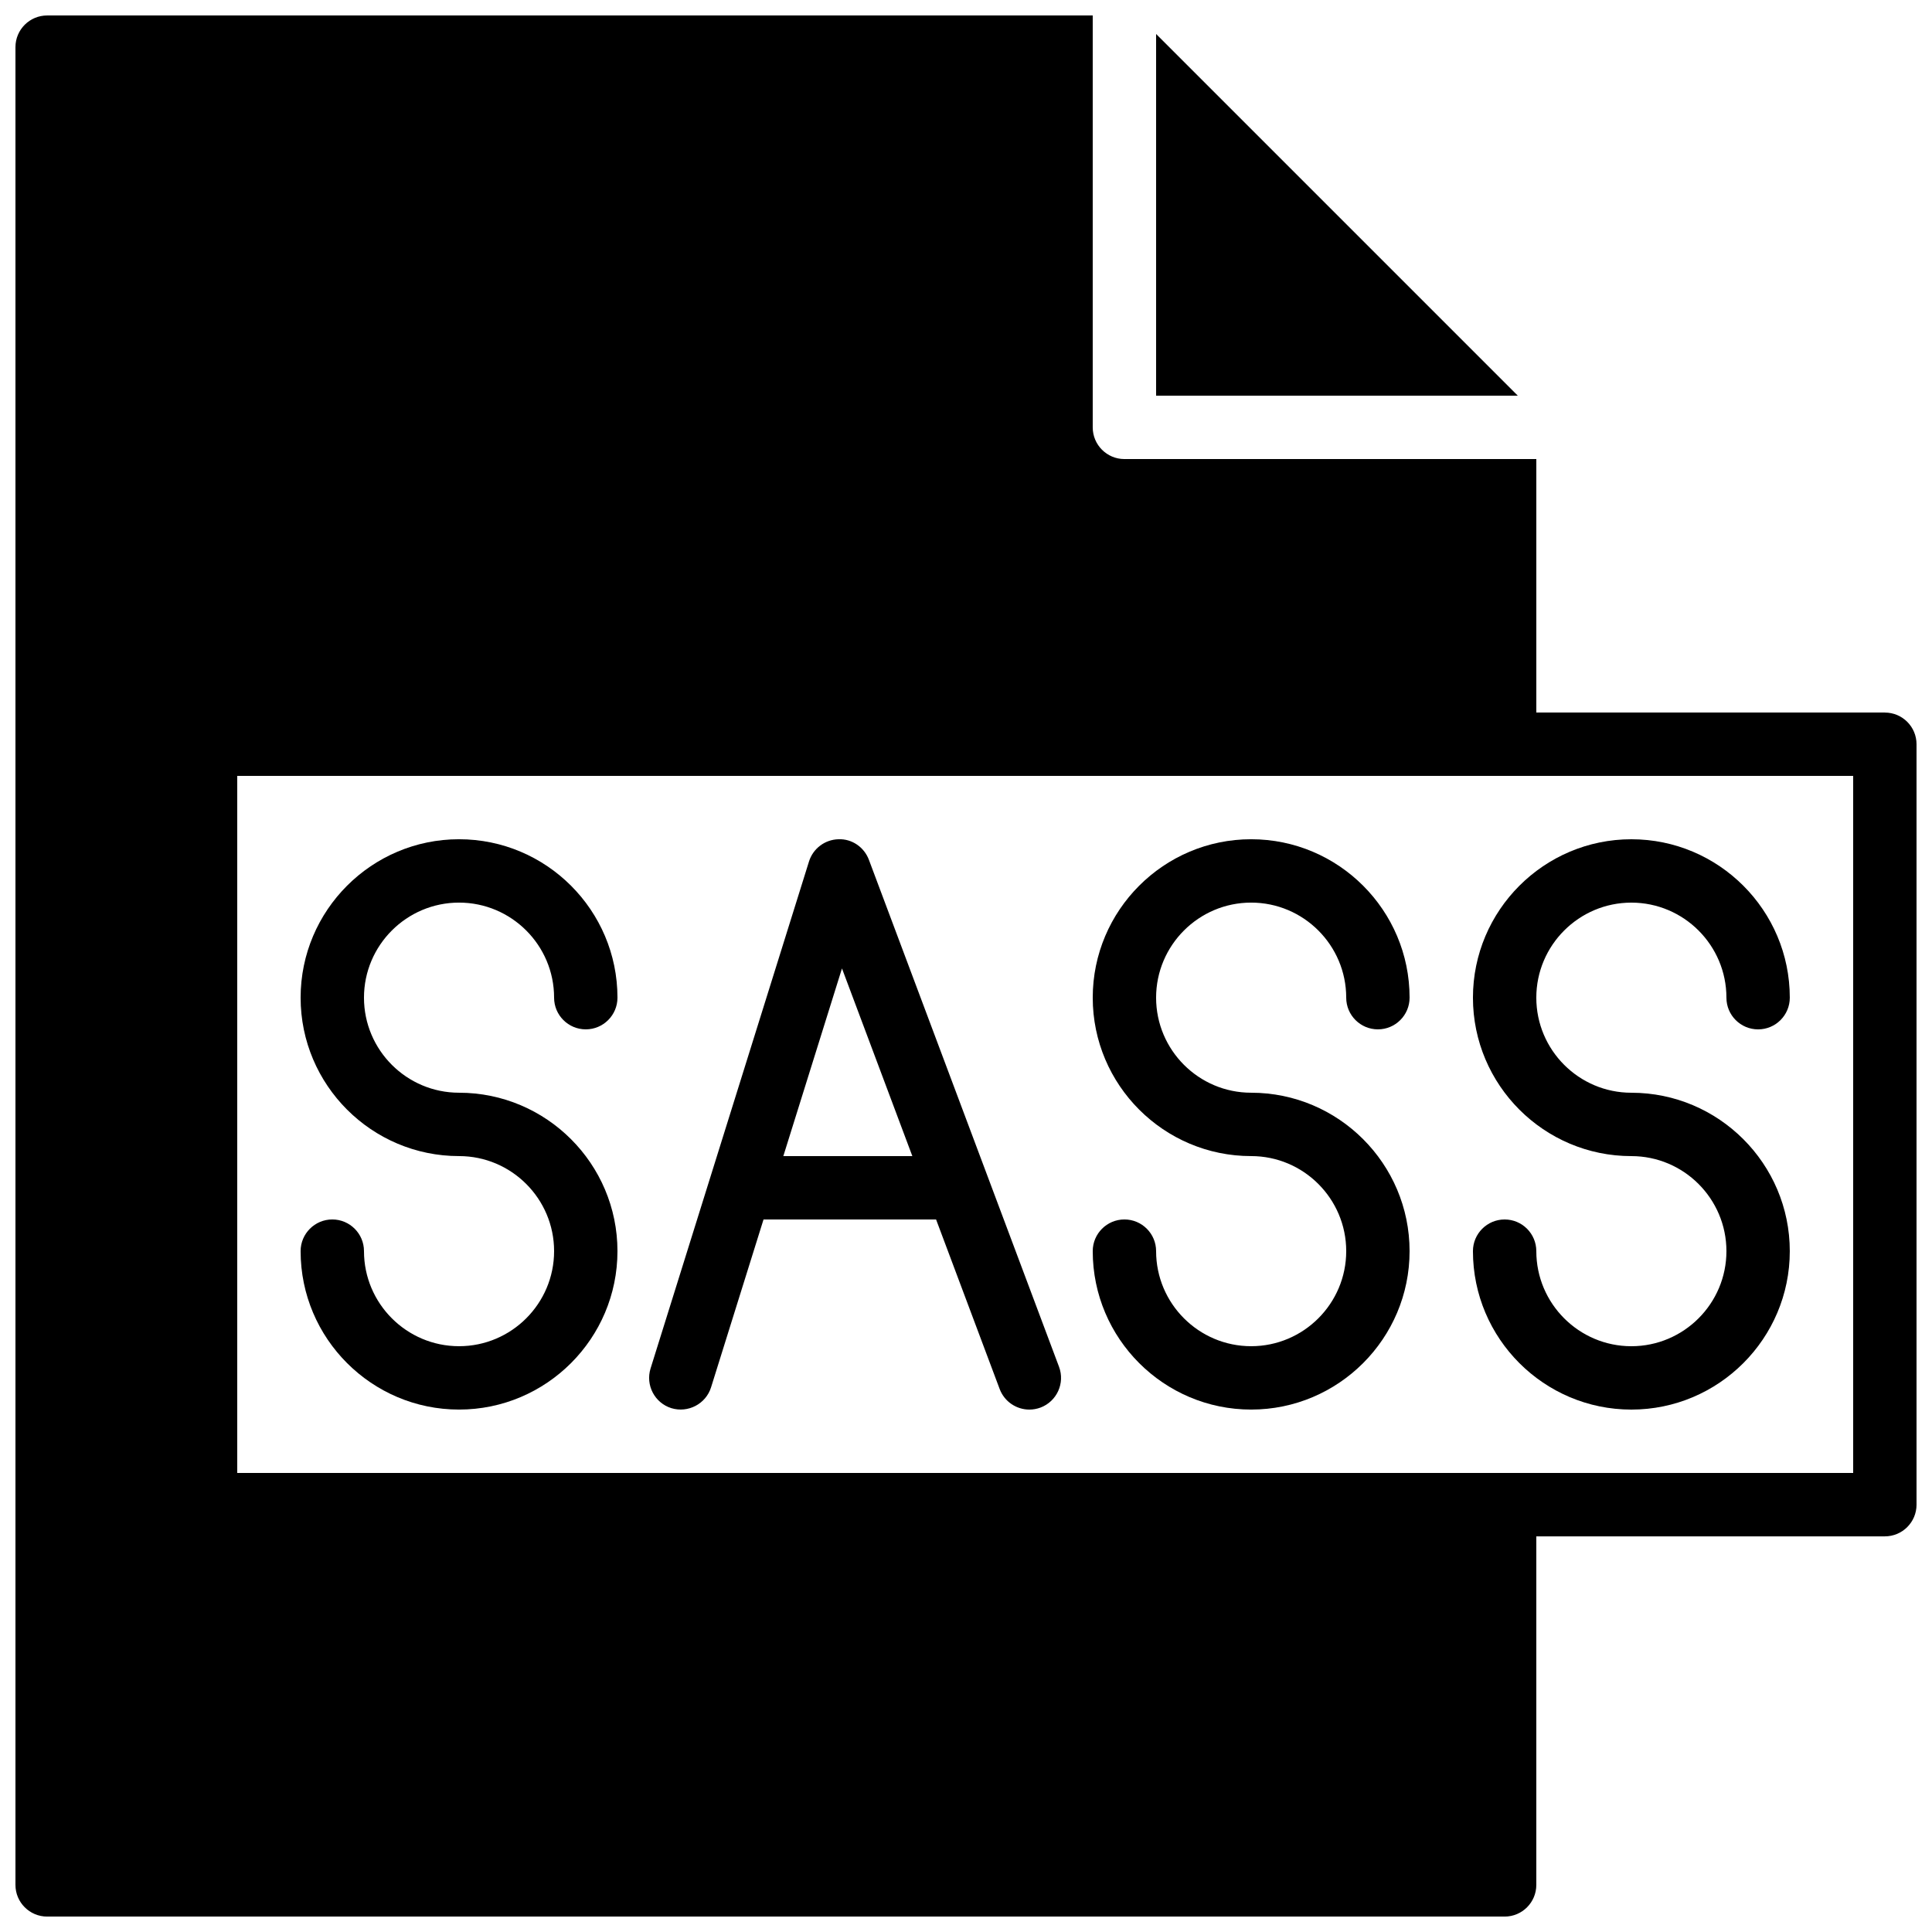
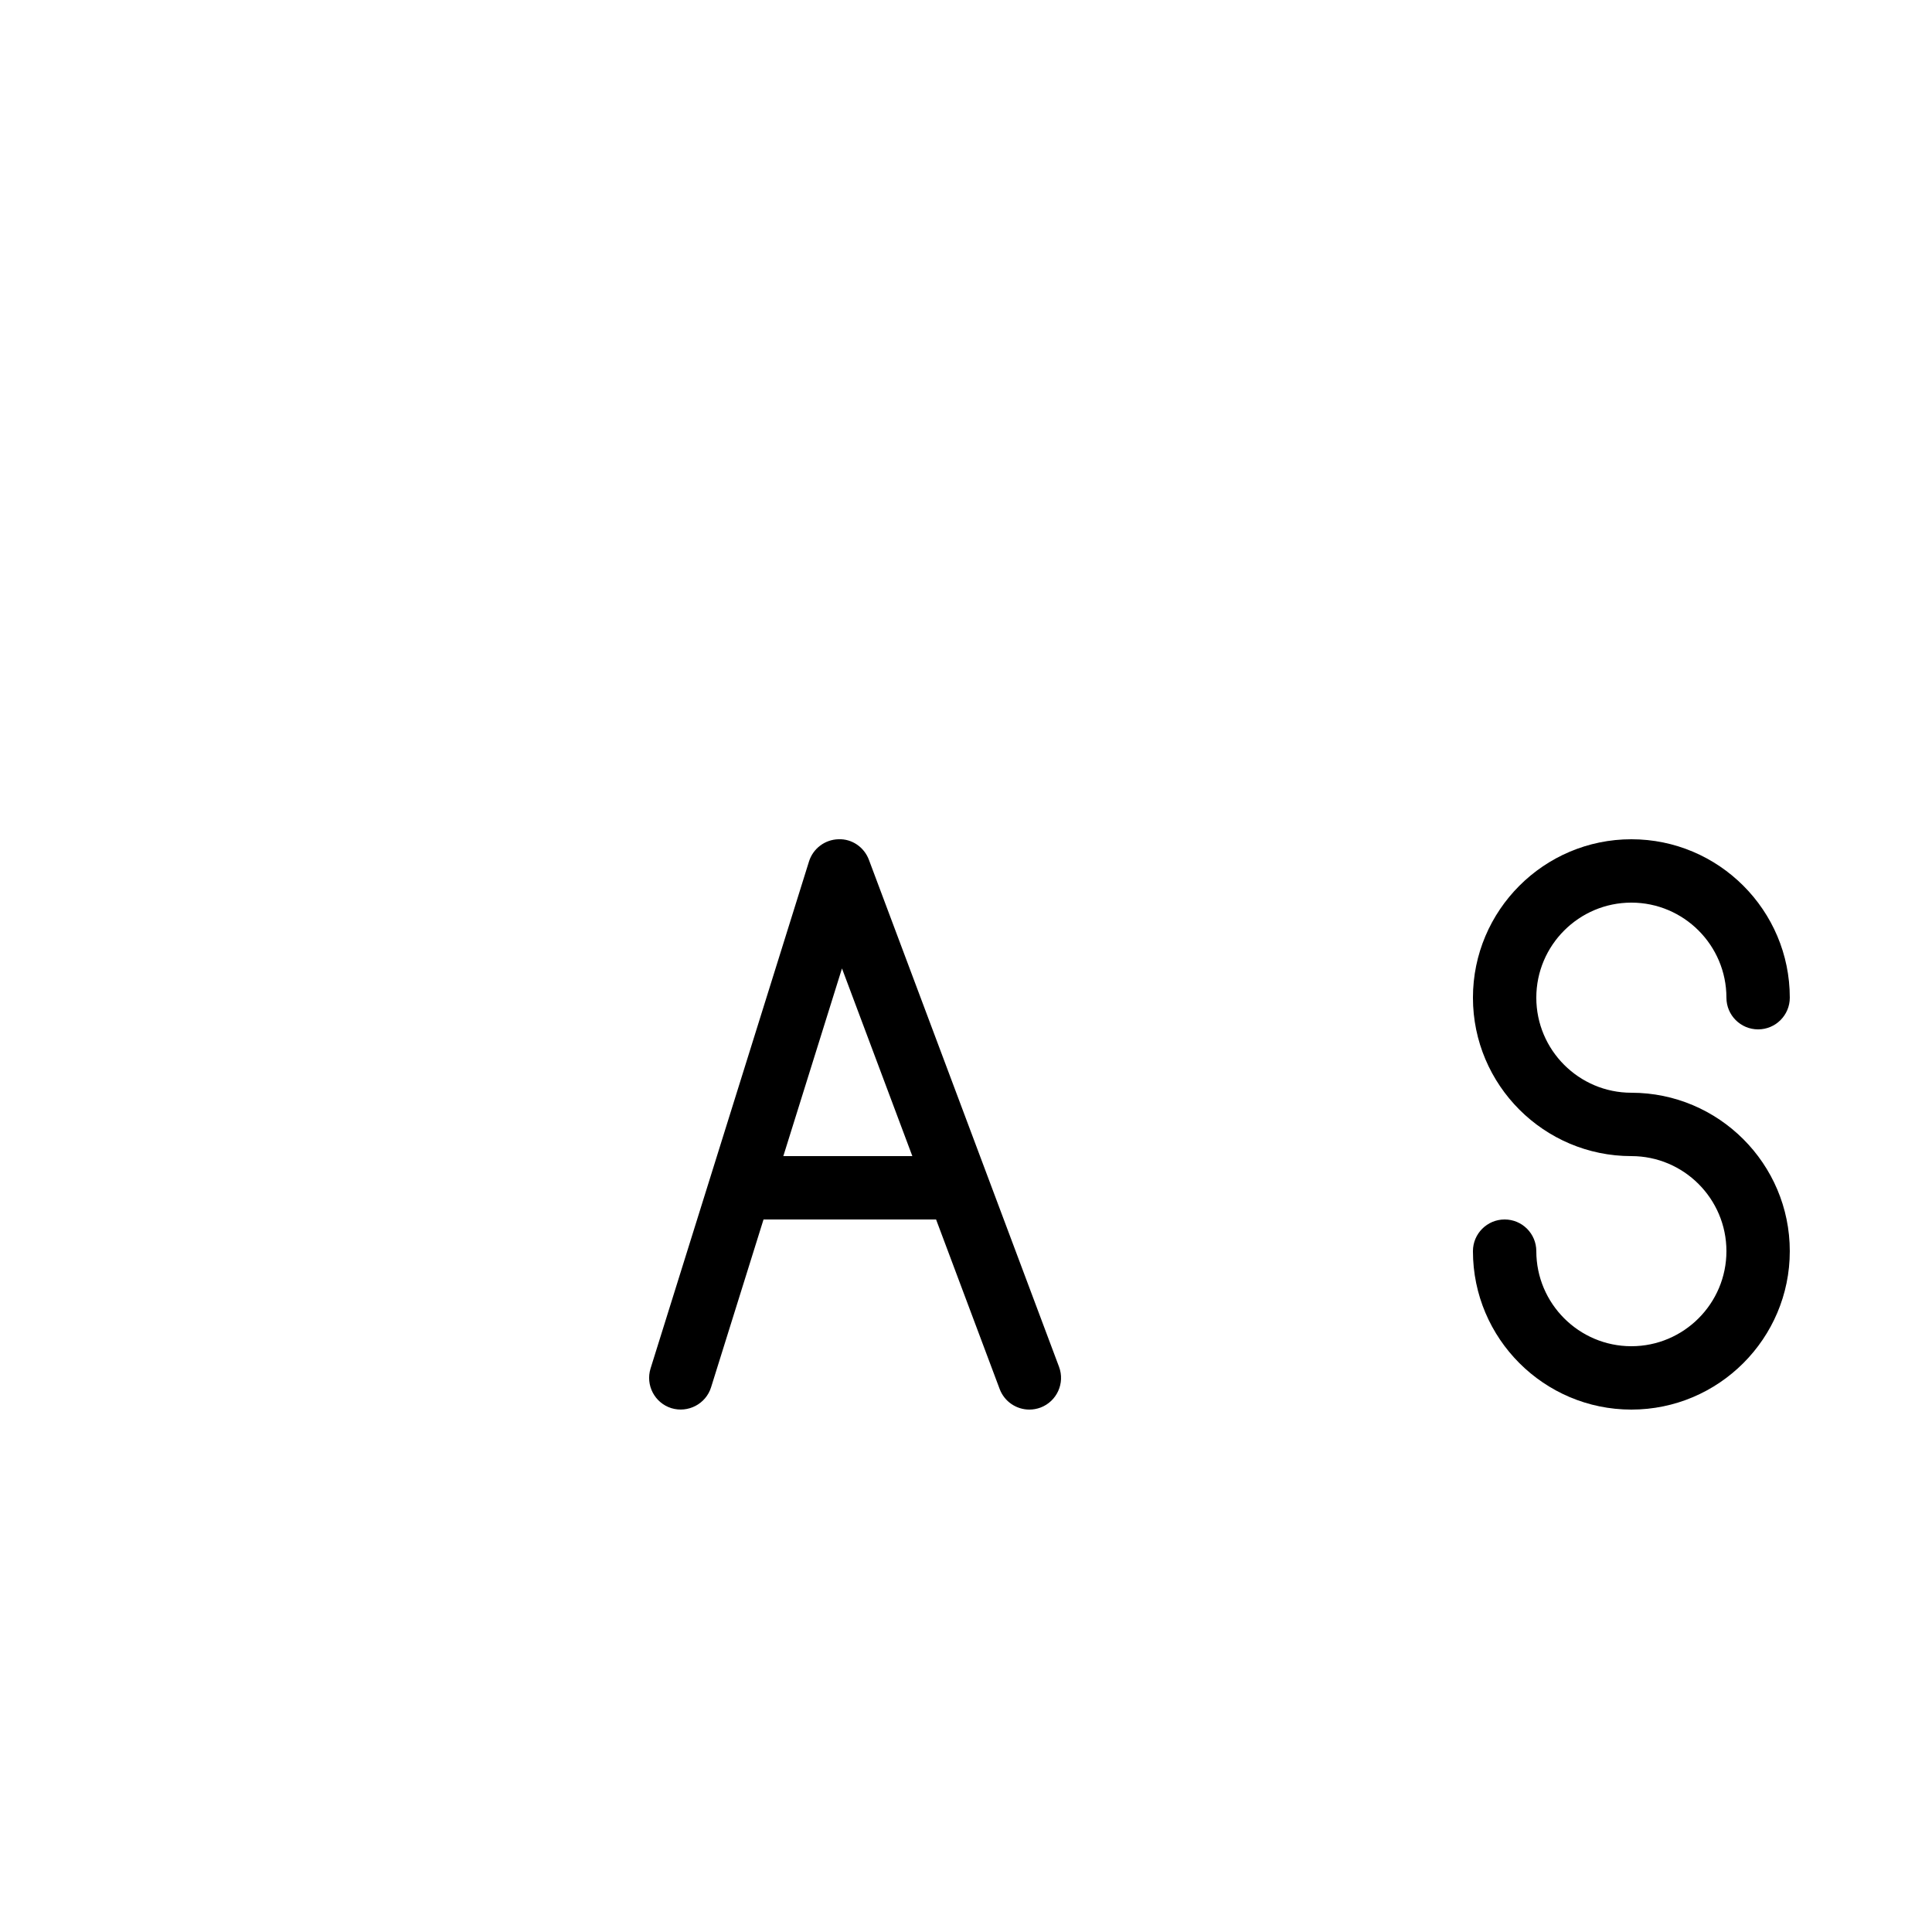
<svg xmlns="http://www.w3.org/2000/svg" width="800px" height="800px" version="1.1" viewBox="144 144 512 512">
  <defs>
    <clipPath id="a">
-       <path d="m148.09 148.09h503.81v503.81h-503.81z" />
-     </clipPath>
+       </clipPath>
  </defs>
  <g clip-path="url(#a)">
    <path d="m635.11 534.35h-428.24v-184.73h428.24zm8.398-201.52h-92.367v-67.176h-109.16c-4.637 0-8.398-3.762-8.398-8.395v-109.16h-277.09c-4.637 0-8.398 3.762-8.398 8.398v487.02c0 4.633 3.762 8.395 8.398 8.395h386.25c4.641 0 8.395-3.762 8.395-8.395v-92.367h92.367c4.641 0 8.395-3.762 8.395-8.395v-201.52c0-4.637-3.754-8.398-8.395-8.398z" fill-rule="evenodd" />
  </g>
-   <path d="m265.65 383.2c13.891 0 25.191 11.305 25.191 25.191 0 4.637 3.762 8.398 8.398 8.398 4.633 0 8.395-3.762 8.395-8.398 0-23.148-18.832-41.984-41.984-41.984-23.148 0-41.984 18.836-41.984 41.984 0 23.152 18.836 41.984 41.984 41.984 13.891 0 25.191 11.301 25.191 25.191 0 13.887-11.301 25.191-25.191 25.191-13.887 0-25.191-11.305-25.191-25.191 0-4.637-3.762-8.398-8.395-8.398-4.637 0-8.398 3.762-8.398 8.398 0 23.148 18.836 41.984 41.984 41.984 23.152 0 41.984-18.836 41.984-41.984 0-23.152-18.832-41.984-41.984-41.984-13.887 0-25.191-11.301-25.191-25.191 0-13.887 11.305-25.191 25.191-25.191" fill-rule="evenodd" />
-   <path d="m475.57 383.2c13.887 0 25.191 11.305 25.191 25.191 0 4.637 3.762 8.398 8.395 8.398 4.637 0 8.398-3.762 8.398-8.398 0-23.148-18.836-41.984-41.984-41.984-23.152 0-41.984 18.836-41.984 41.984 0 23.152 18.832 41.984 41.984 41.984 13.887 0 25.191 11.301 25.191 25.191 0 13.887-11.305 25.191-25.191 25.191-13.891 0-25.191-11.305-25.191-25.191 0-4.637-3.762-8.398-8.395-8.398-4.637 0-8.398 3.762-8.398 8.398 0 23.148 18.832 41.984 41.984 41.984 23.148 0 41.984-18.836 41.984-41.984 0-23.152-18.836-41.984-41.984-41.984-13.891 0-25.191-11.301-25.191-25.191 0-13.887 11.301-25.191 25.191-25.191" fill-rule="evenodd" />
  <path d="m576.33 450.38c13.887 0 25.191 11.301 25.191 25.191 0 13.887-11.305 25.191-25.191 25.191s-25.191-11.305-25.191-25.191c0-4.637-3.754-8.398-8.395-8.398-4.637 0-8.398 3.762-8.398 8.398 0 23.148 18.836 41.984 41.984 41.984 23.148 0 41.984-18.836 41.984-41.984 0-23.152-18.836-41.984-41.984-41.984-13.887 0-25.191-11.301-25.191-25.191 0-13.887 11.305-25.191 25.191-25.191s25.191 11.305 25.191 25.191c0 4.637 3.754 8.398 8.395 8.398 4.644 0 8.398-3.762 8.398-8.398 0-23.148-18.836-41.984-41.984-41.984-23.148 0-41.984 18.836-41.984 41.984 0 23.152 18.836 41.984 41.984 41.984" fill-rule="evenodd" />
  <path d="m351.59 450.38 15.543-49.734 18.648 49.734zm22.68-78.52c-1.258-3.356-4.5-5.609-8.094-5.449-3.586 0.102-6.719 2.469-7.785 5.894l-41.984 134.35c-1.375 4.426 1.086 9.133 5.508 10.52 4.394 1.344 9.137-1.09 10.523-5.516l13.906-44.488h45.727l16.852 44.934c1.27 3.367 4.469 5.449 7.871 5.449 0.973 0 1.973-0.176 2.945-0.531 4.34-1.637 6.543-6.473 4.914-10.812z" fill-rule="evenodd" />
-   <path d="m450.38 153.01v95.844h95.844z" fill-rule="evenodd" />
</svg>